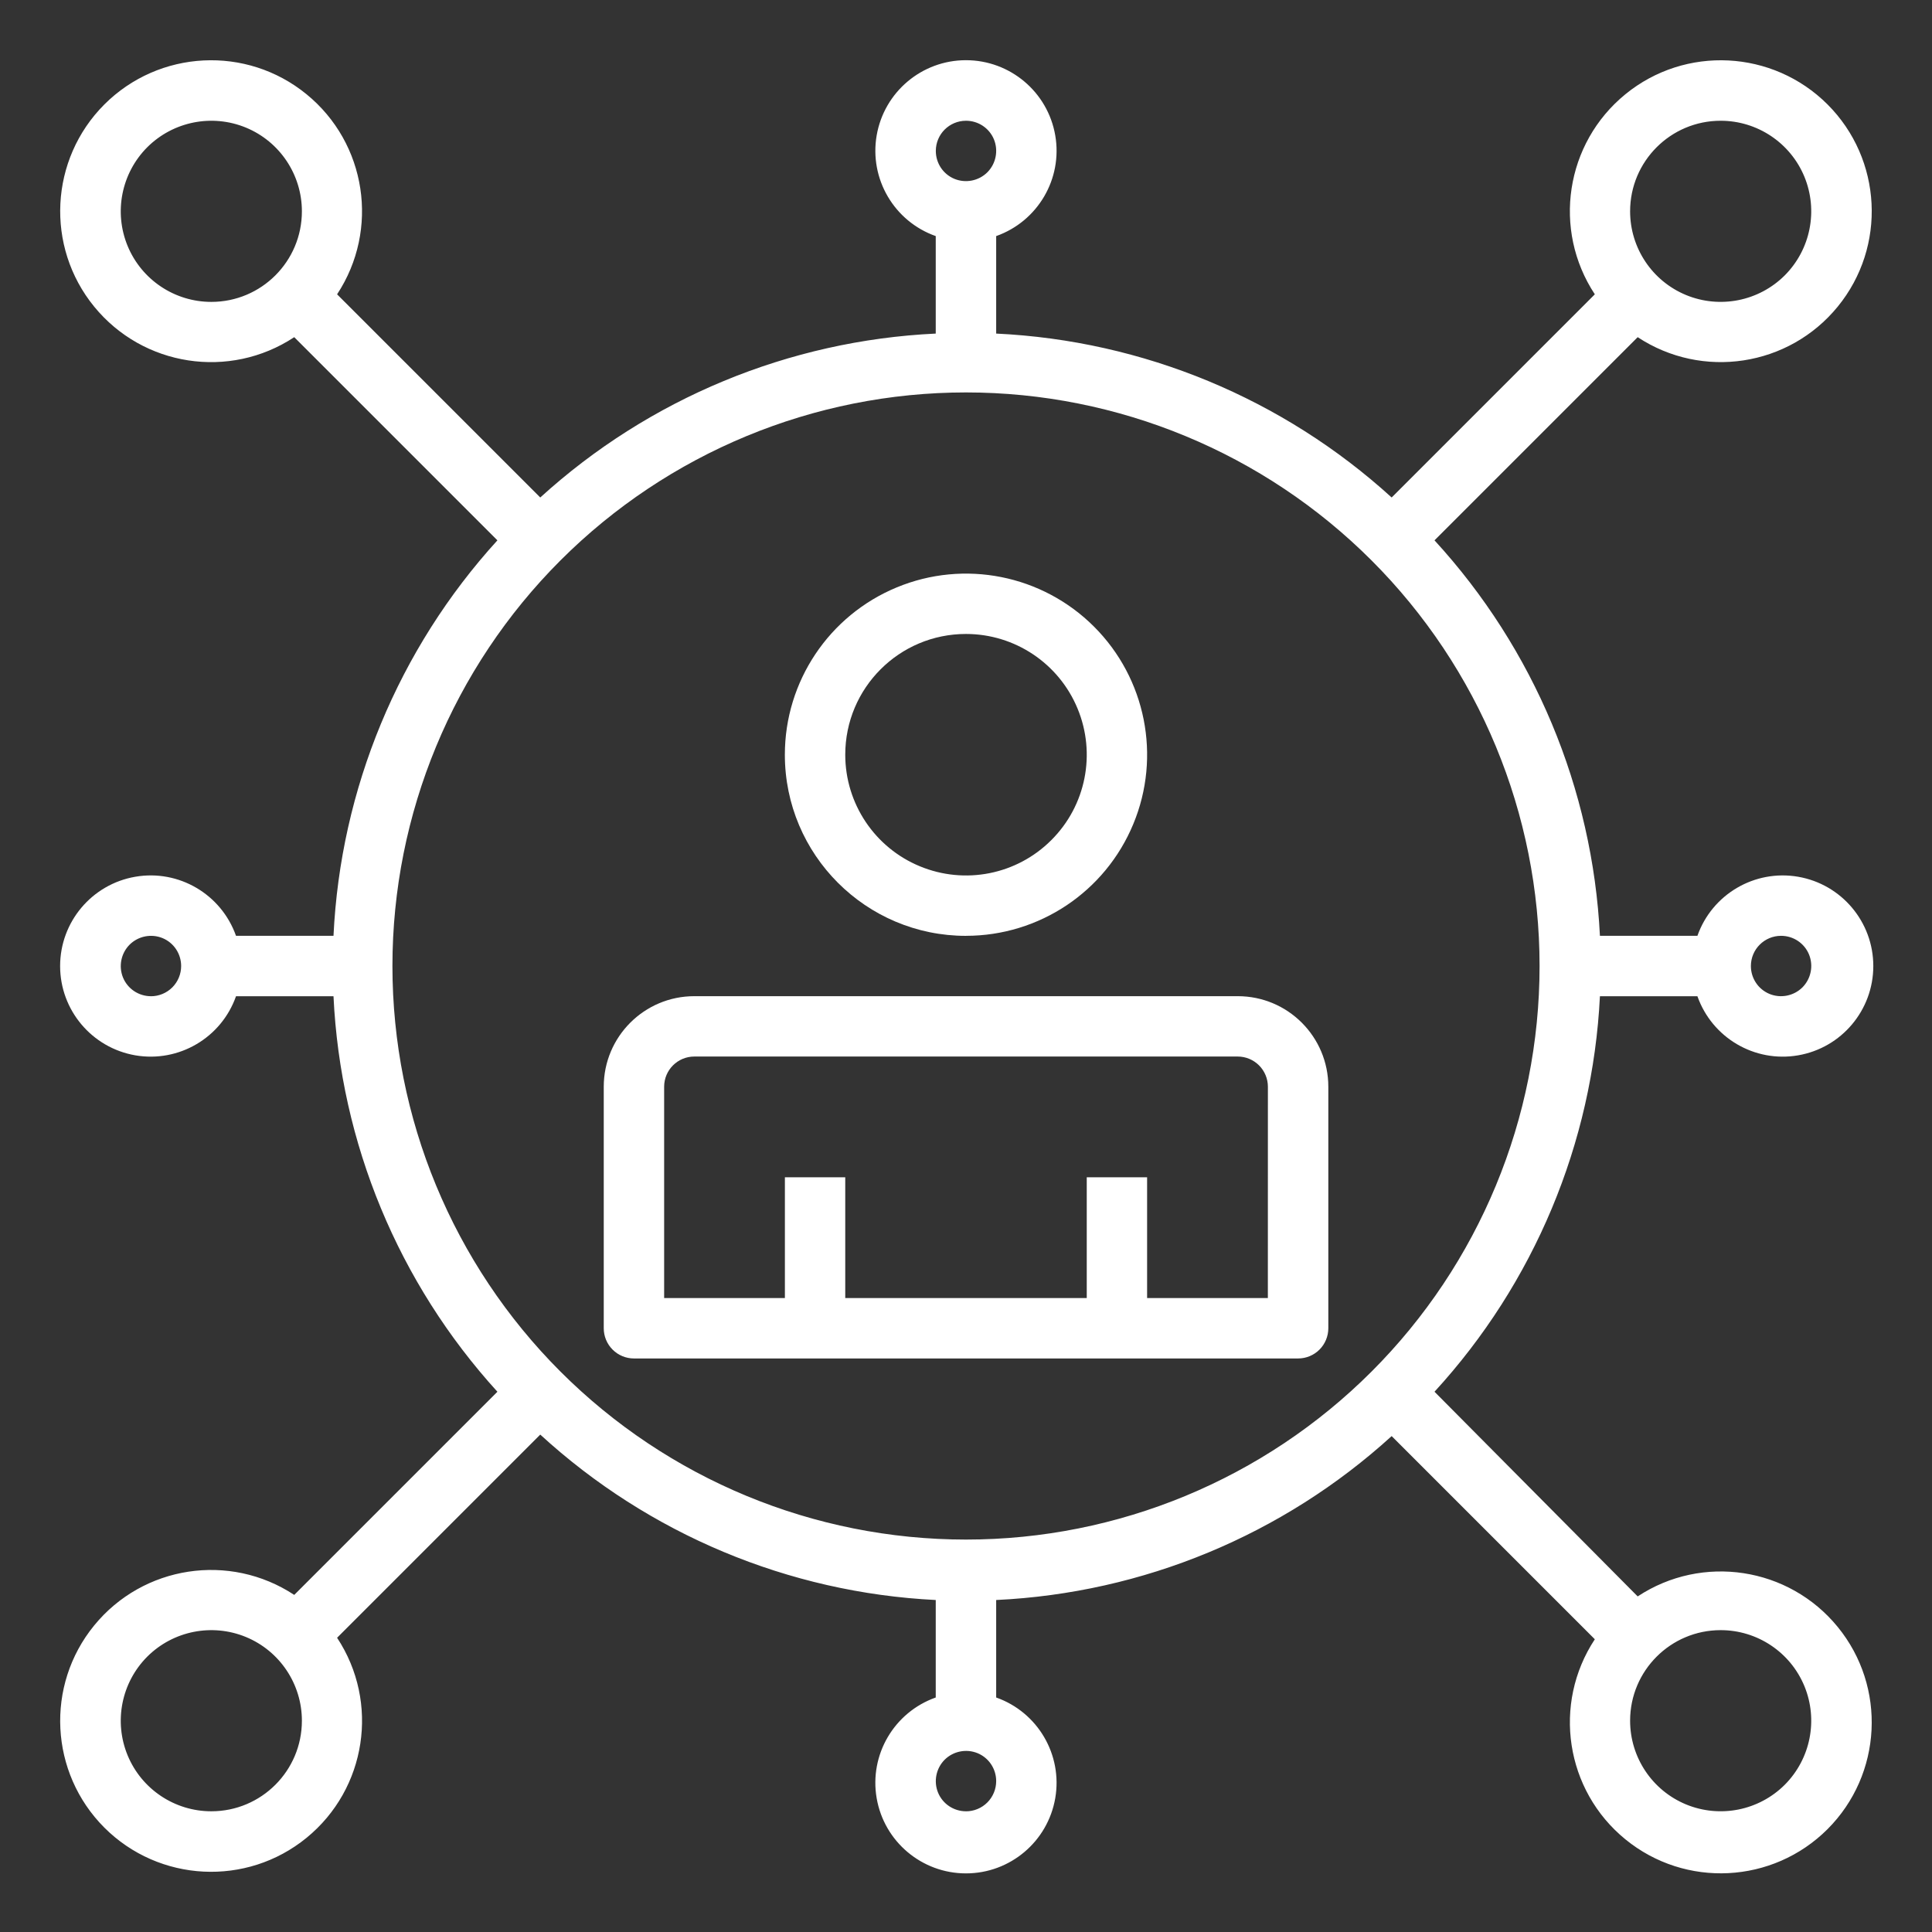
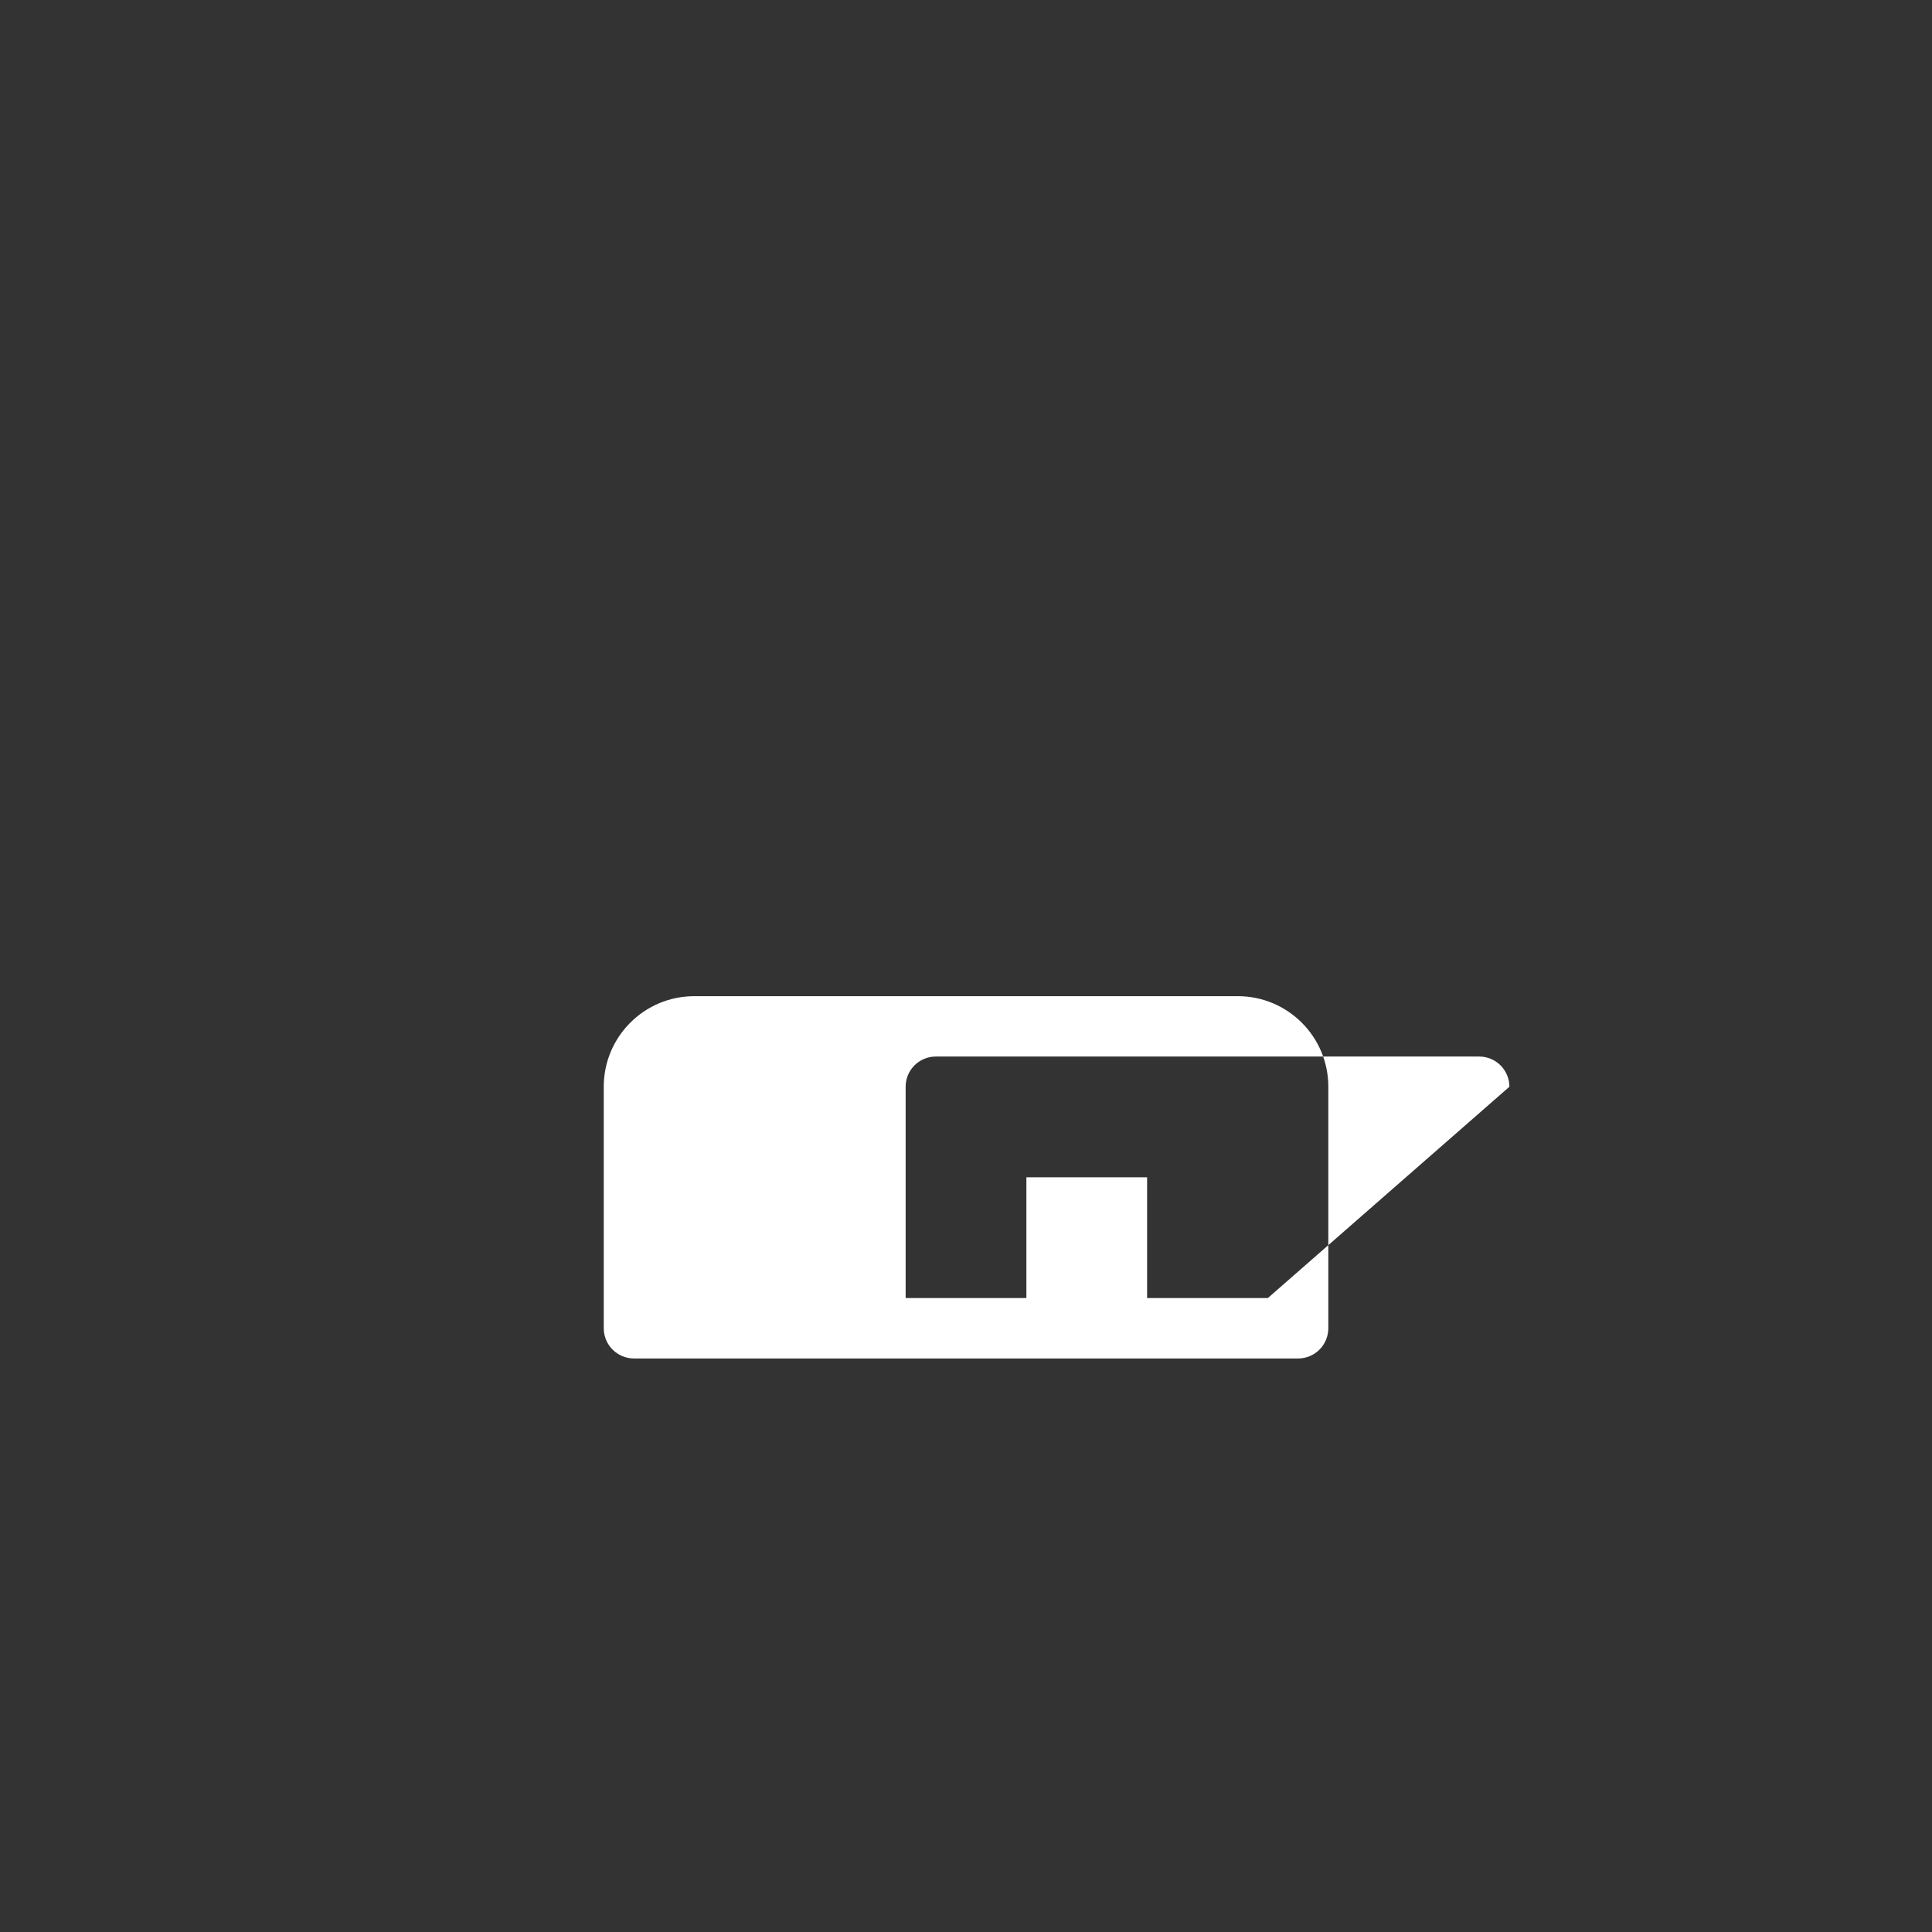
<svg xmlns="http://www.w3.org/2000/svg" fill="none" height="50" viewBox="0 0 50 50" width="50">
  <rect x="0" y="0" width="50" height="50" fill="#333333" stroke="none" />
  <g fill="#fff">
-     <path d="m25 24.219c1.897 0 3.606-1.143 4.33-2.894.727-1.75.324-3.768-1.016-5.107-1.34-1.34-3.357-1.742-5.107-1.016-1.752.725-2.895 2.434-2.895 4.33 0 2.588 2.1 4.688 4.688 4.688zm0-7.812c1.264 0 2.404.762 2.887 1.93.484 1.168.217 2.512-.678 3.404-.893.895-2.236 1.162-3.404.678-1.168-.482-1.93-1.623-1.93-2.887 0-1.727 1.398-3.125 3.125-3.125z" />
-     <path d="m32.031 25.781h-14.062c-1.295 0-2.344 1.049-2.344 2.344v6.25c0 .207.082.406.229.553s.346.229.553.229h17.188c.207 0 .406-.082.553-.229.146-.146.229-.346.229-.553v-6.25c0-1.295-1.049-2.344-2.344-2.344zm.781 7.812h-3.125v-3.125h-1.562v3.125h-6.25v-3.125h-1.562v3.125h-3.125v-5.469c0-.432.35-.781.781-.781h14.062c.207 0 .406.082.553.229s.229.346.229.553z" />
-     <path d="m37.125 13.984 5.258-5.258c1.674 1.103 3.91.762 5.178-.791 1.268-1.553 1.152-3.814-.264-5.232-1.418-1.416-3.68-1.531-5.232-.264-1.553 1.268-1.895 3.504-.791 5.178l-5.258 5.258c-2.814-2.562-6.434-4.062-10.235-4.242v-2.523c1.076-.381 1.723-1.48 1.529-2.605-.193-1.125-1.17-1.947-2.311-1.947-1.141 0-2.117.822-2.311 1.947-.193 1.125.453 2.225 1.529 2.605v2.523c-3.801.18-7.42 1.68-10.235 4.242l-5.258-5.258c1.103-1.674.762-3.91-.791-5.178-1.553-1.268-3.814-1.152-5.232.264-1.416 1.418-1.531 3.68-.264 5.232 1.268 1.553 3.504 1.895 5.178.791l5.258 5.258c-2.562 2.814-4.062 6.434-4.242 10.235h-2.523c-.381-1.076-1.48-1.723-2.605-1.529-1.125.193-1.947 1.17-1.947 2.311 0 1.141.822 2.117 1.947 2.311 1.125.193 2.225-.453 2.605-1.529h2.523c.18 3.801 1.68 7.42 4.242 10.235l-5.258 5.258c-1.674-1.103-3.91-.762-5.178.791-1.268 1.553-1.152 3.814.264 5.232 1.418 1.416 3.68 1.531 5.232.264 1.553-1.268 1.895-3.504.791-5.178l5.258-5.258c2.809 2.576 6.428 4.092 10.235 4.281v2.523c-1.076.381-1.723 1.48-1.529 2.605.193 1.125 1.17 1.947 2.311 1.947 1.141 0 2.117-.822 2.311-1.947.193-1.125-.453-2.225-1.529-2.605v-2.523c3.801-.18 7.42-1.68 10.235-4.242l5.258 5.258c-1.103 1.674-.762 3.91.791 5.178 1.553 1.268 3.814 1.152 5.232-.264 1.416-1.418 1.531-3.68.264-5.232-1.268-1.553-3.504-1.895-5.178-.791l-5.258-5.297c2.576-2.809 4.092-6.428 4.281-10.235h2.523c.381 1.076 1.48 1.723 2.605 1.529 1.125-.193 1.947-1.17 1.947-2.311 0-1.141-.822-2.117-1.947-2.311-1.125-.193-2.225.453-2.605 1.529h-2.523c-.189-3.807-1.705-7.426-4.281-10.235zm7.406-10.859c.947 0 1.803.57 2.166 1.447.361.875.162 1.883-.508 2.555-.672.67-1.68.869-2.555.508-.877-.363-1.447-1.219-1.447-2.166 0-1.295 1.049-2.344 2.344-2.344zm-19.531 0c.316 0 .602.189.723.482.119.291.053.627-.17.852-.225.223-.561.289-.852.17-.293-.121-.482-.406-.482-.723 0-.432.35-.781.781-.781zm-19.531 4.688c-.947 0-1.803-.57-2.166-1.447-.361-.875-.162-1.883.508-2.555.672-.67 1.68-.869 2.555-.508.877.363 1.447 1.219 1.447 2.166 0 1.295-1.049 2.344-2.344 2.344zm-1.562 17.969c-.316 0-.602-.189-.723-.482-.119-.291-.053-.627.17-.852.225-.223.561-.289.852-.17.293.121.482.406.482.723 0 .207-.082.406-.229.553-.146.146-.346.229-.553.229zm1.562 21.094c-.947 0-1.803-.57-2.166-1.447-.361-.875-.162-1.883.508-2.555.672-.67 1.68-.869 2.555-.508.877.363 1.447 1.219 1.447 2.166 0 1.295-1.049 2.344-2.344 2.344zm19.531 0c-.316 0-.602-.189-.723-.482-.119-.291-.053-.627.17-.852.225-.223.561-.289.852-.17.293.121.482.406.482.723 0 .207-.082.406-.229.553s-.346.229-.553.229zm19.531-4.688c.947 0 1.803.57 2.166 1.447.361.875.162 1.883-.508 2.555-.672.67-1.68.869-2.555.508-.877-.363-1.447-1.219-1.447-2.166 0-1.295 1.049-2.344 2.344-2.344zm-19.531-2.344c-3.938 0-7.713-1.565-10.496-4.348-2.783-2.783-4.348-6.559-4.348-10.496s1.565-7.713 4.348-10.496c2.783-2.783 6.559-4.348 10.496-4.348s7.713 1.564 10.496 4.348c2.783 2.783 4.348 6.559 4.348 10.496s-1.564 7.713-4.348 10.496c-2.783 2.783-6.559 4.348-10.496 4.348zm21.094-15.625c.316 0 .602.189.723.482.119.291.053.627-.17.852-.225.223-.561.289-.852.17-.293-.121-.482-.406-.482-.723 0-.432.35-.781.781-.781z" />
+     <path d="m32.031 25.781h-14.062c-1.295 0-2.344 1.049-2.344 2.344v6.25c0 .207.082.406.229.553s.346.229.553.229h17.188c.207 0 .406-.082.553-.229.146-.146.229-.346.229-.553v-6.25c0-1.295-1.049-2.344-2.344-2.344zm.781 7.812h-3.125v-3.125h-1.562v3.125v-3.125h-1.562v3.125h-3.125v-5.469c0-.432.35-.781.781-.781h14.062c.207 0 .406.082.553.229s.229.346.229.553z" />
  </g>
</svg>